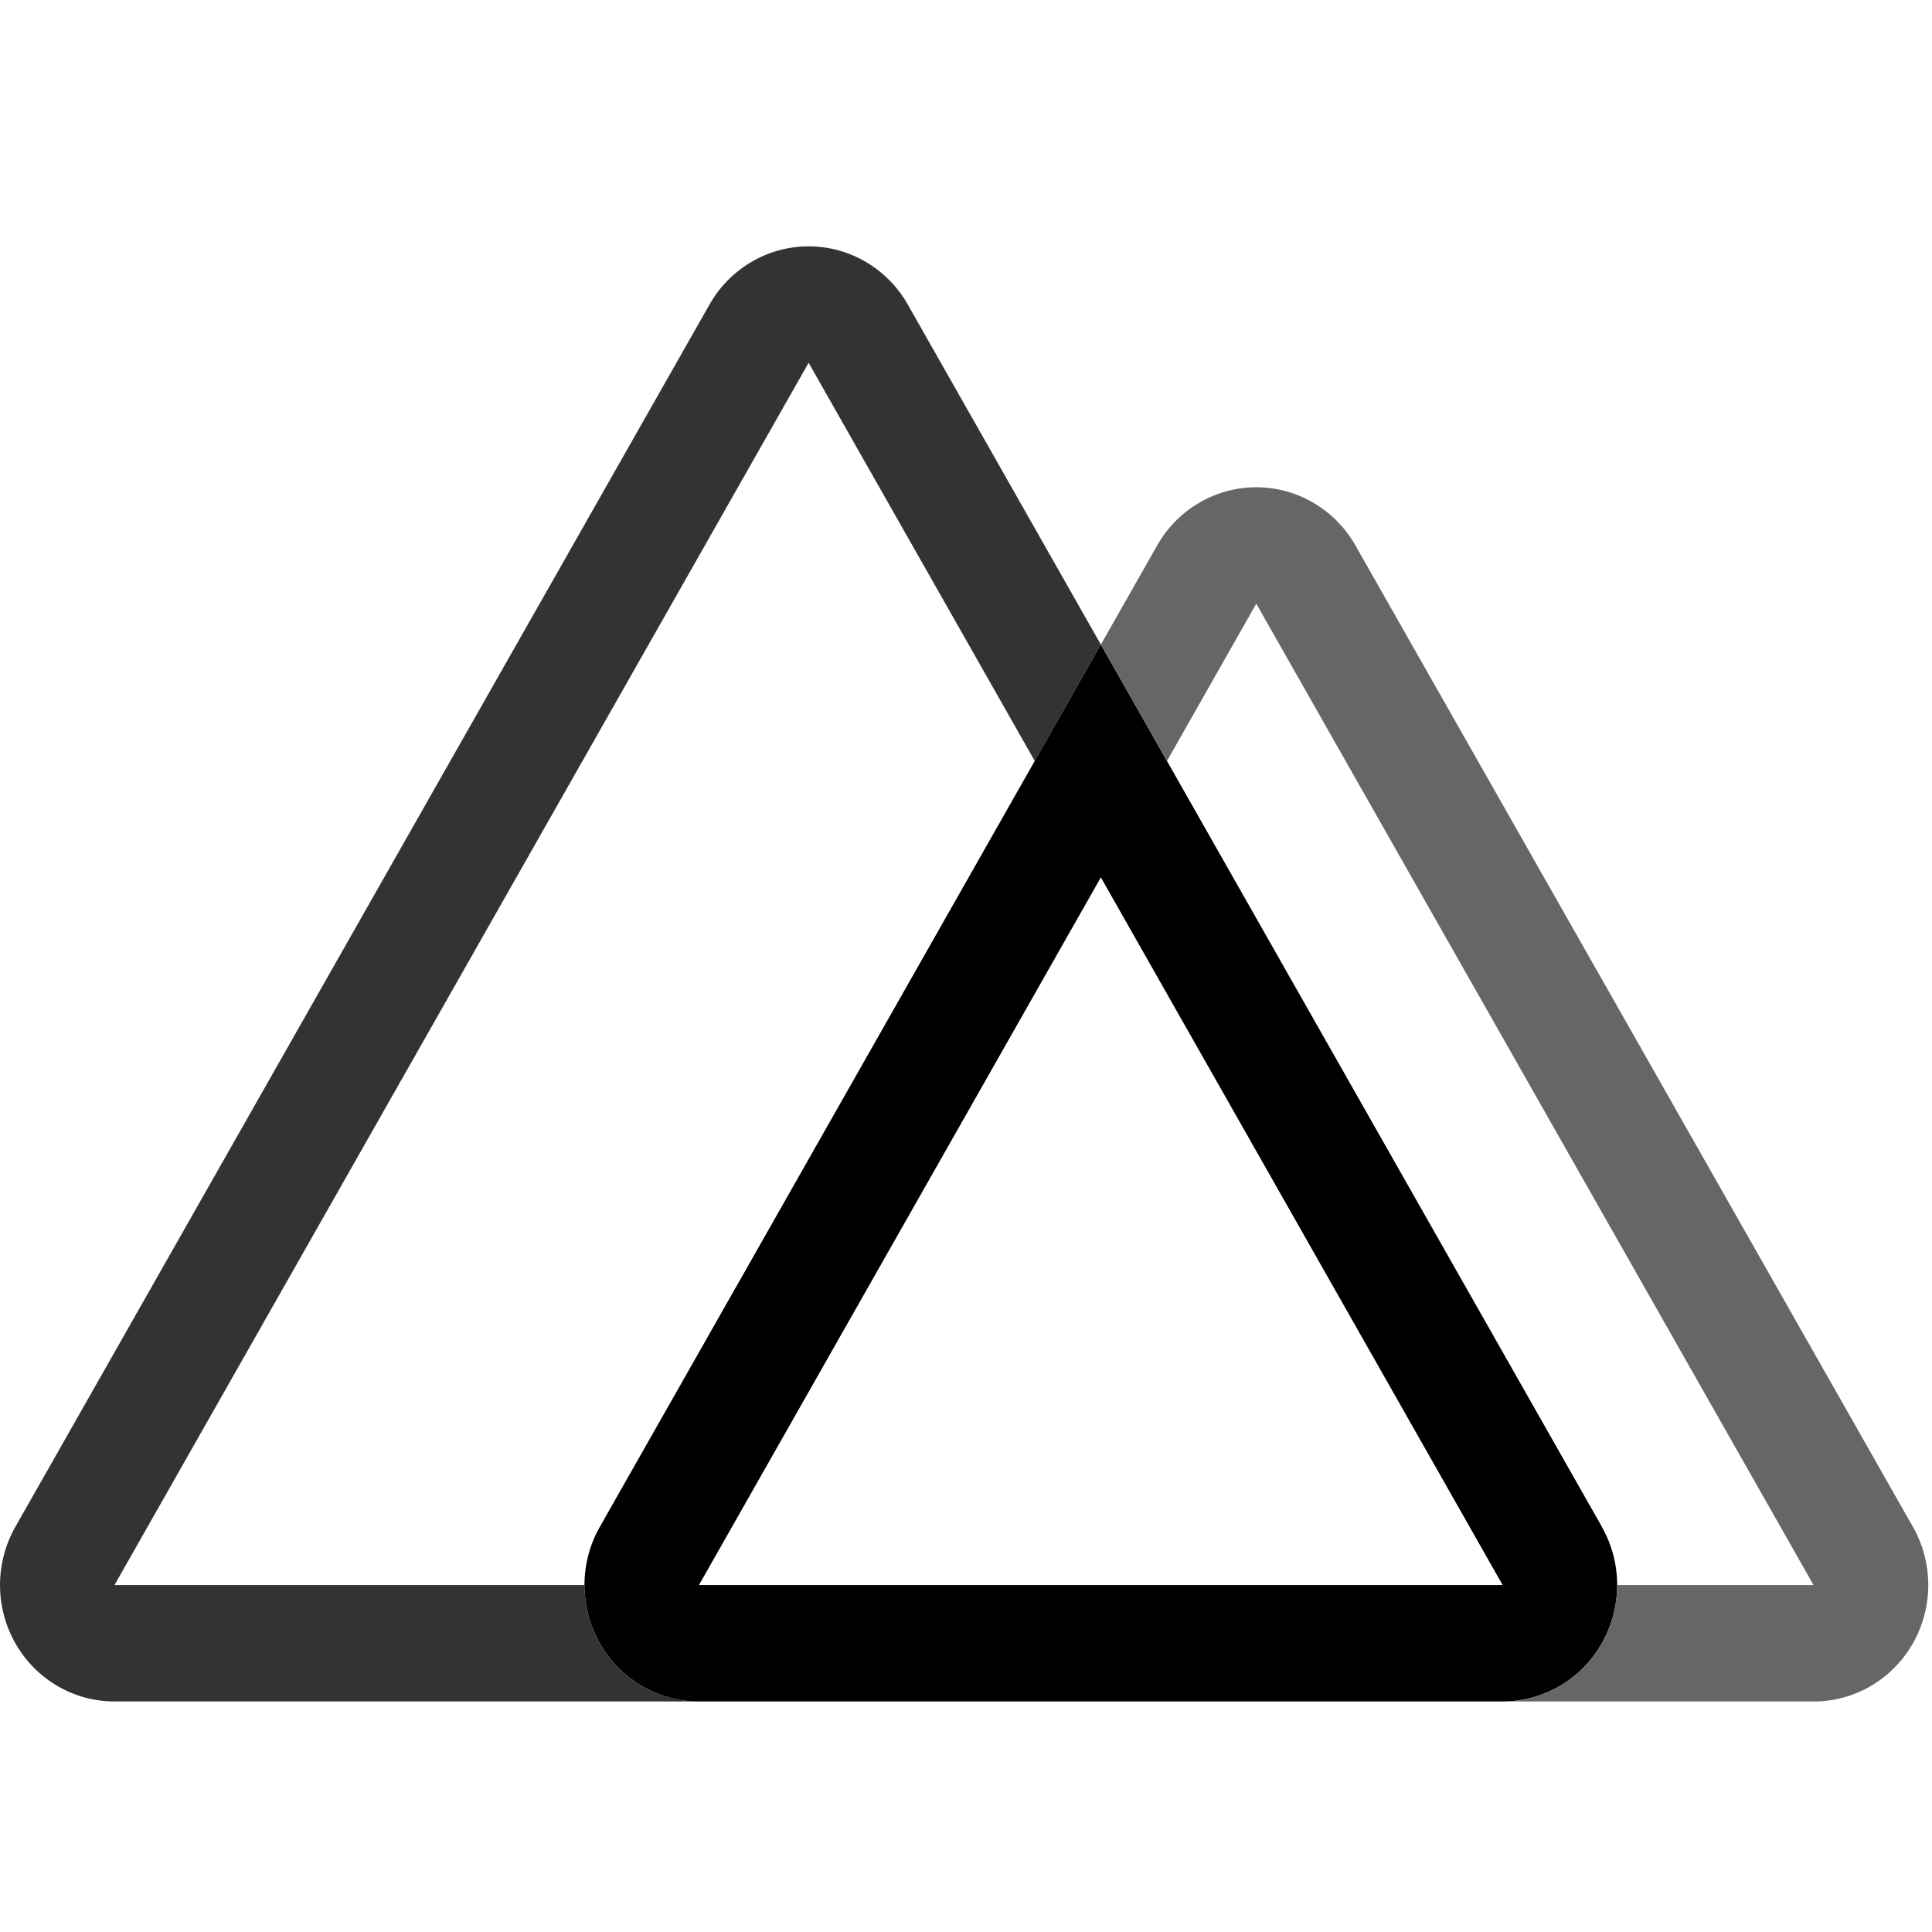
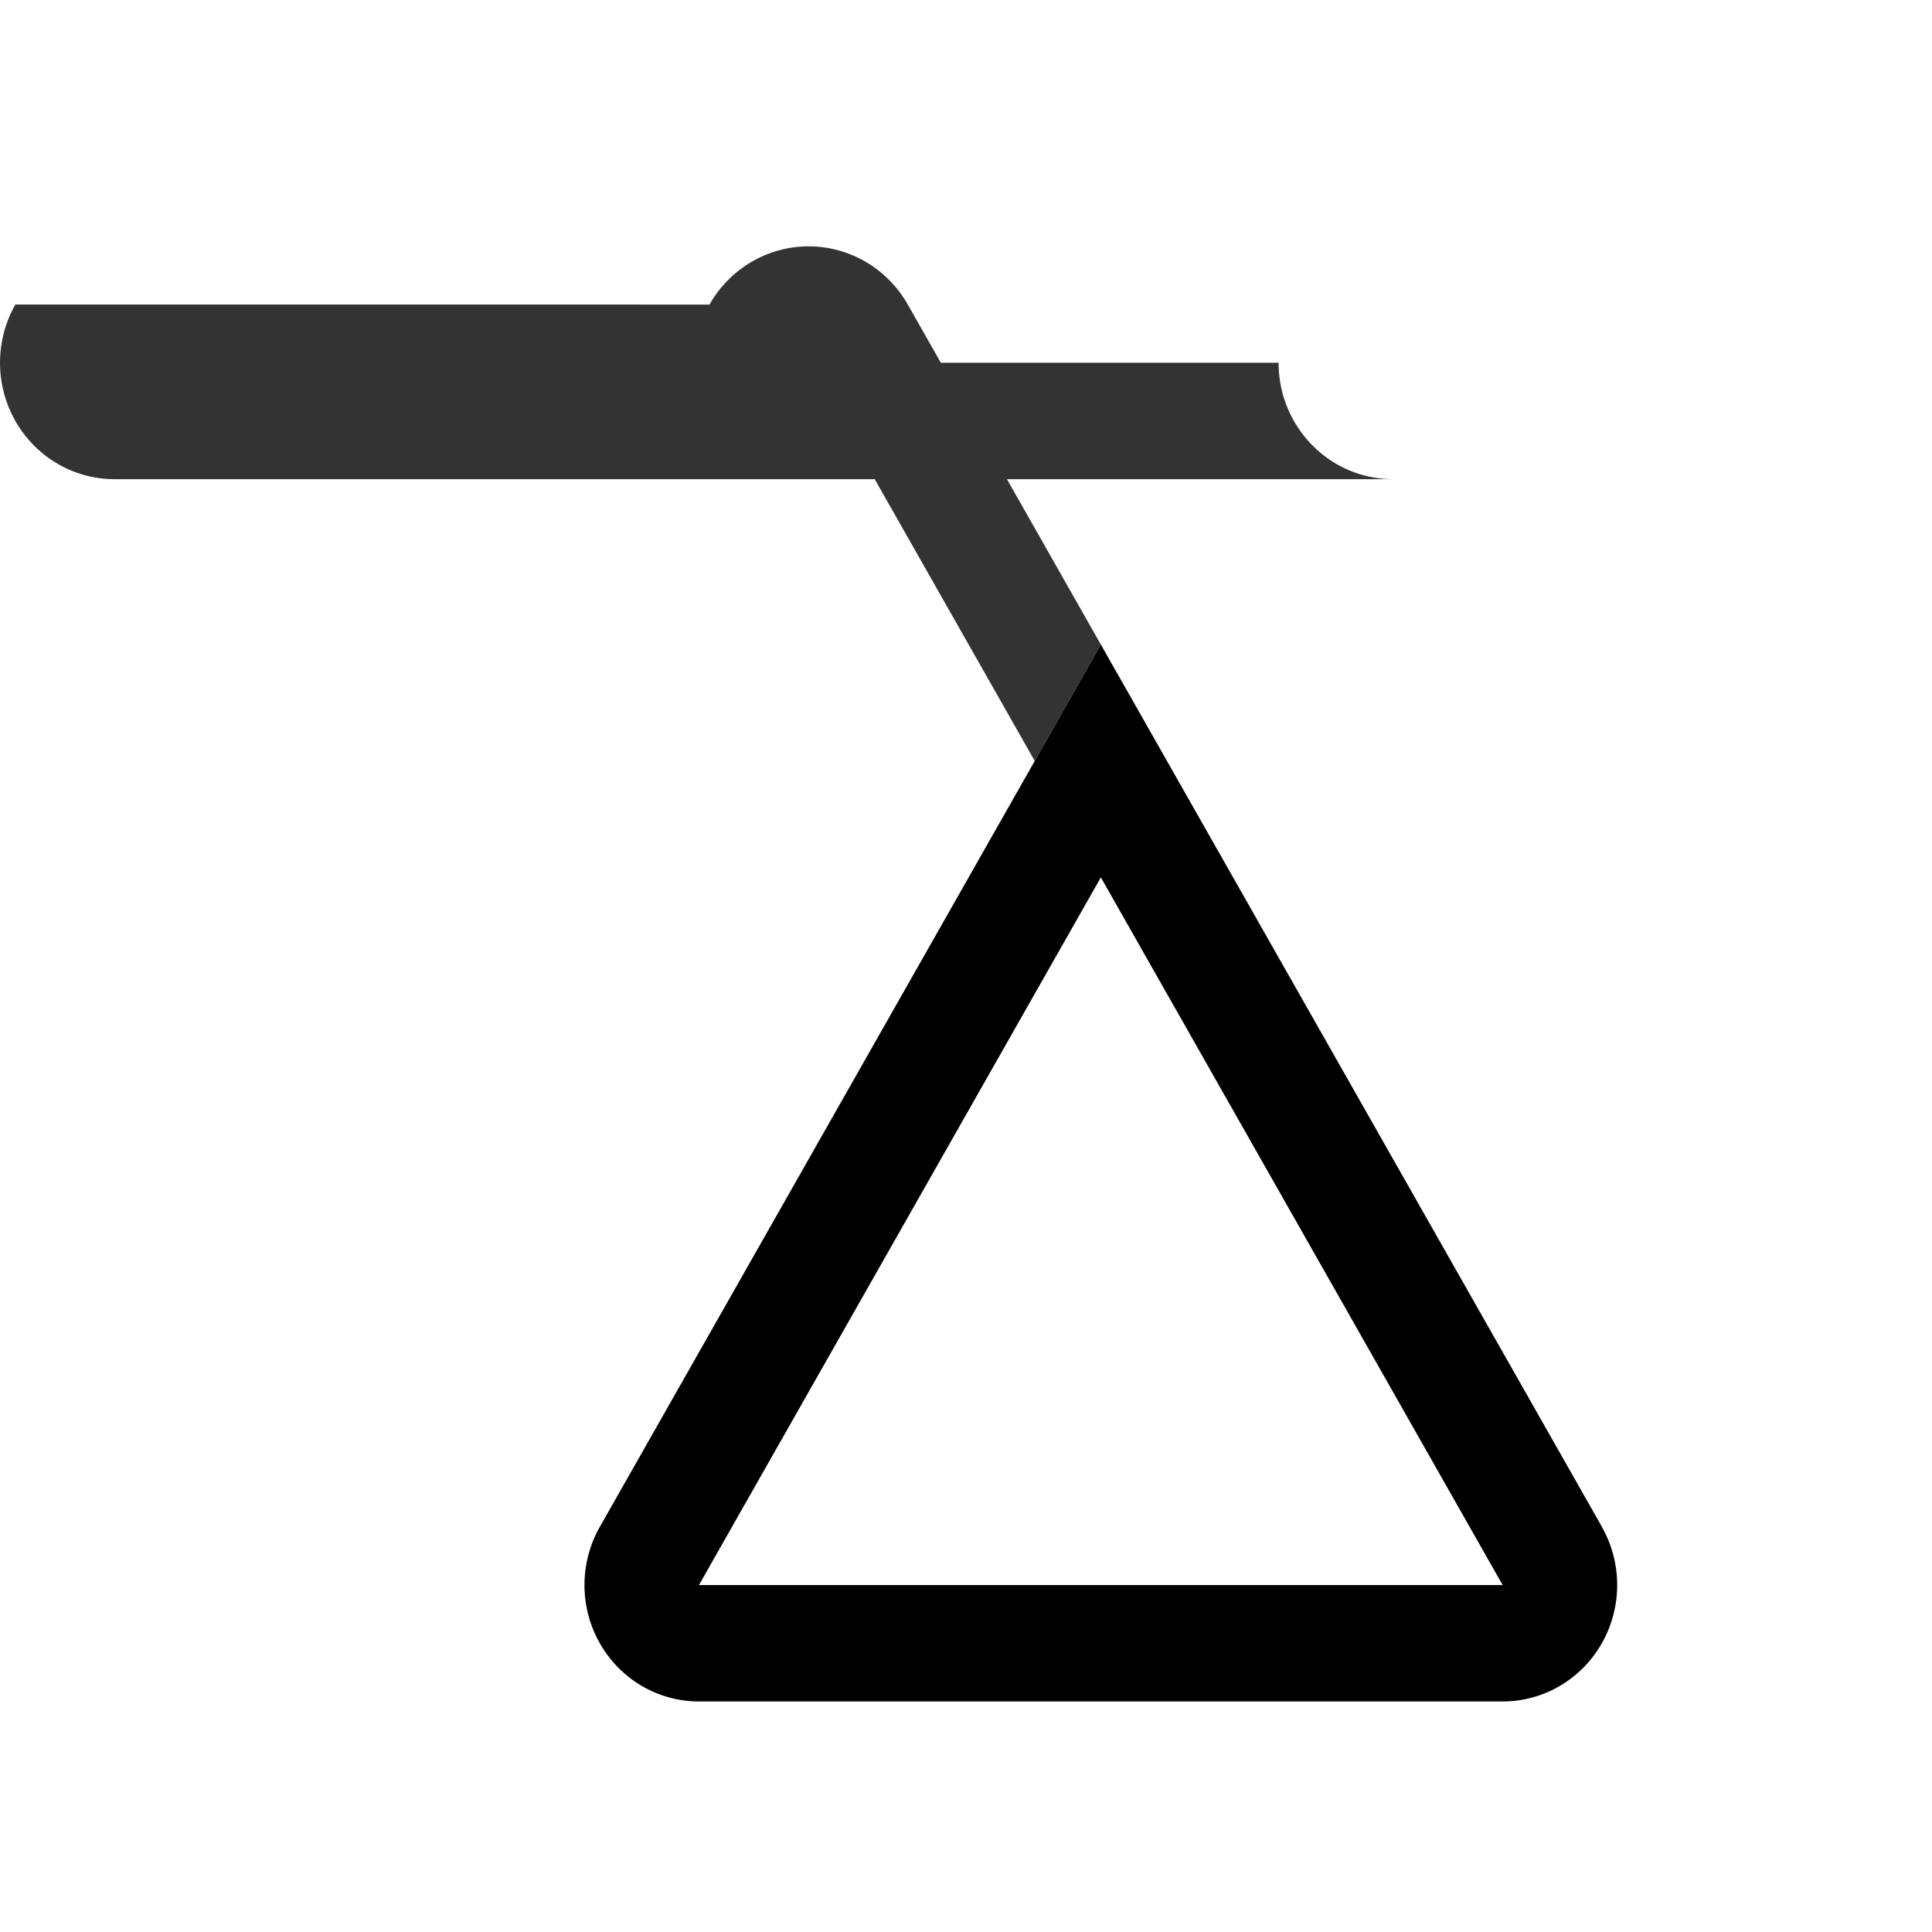
<svg xmlns="http://www.w3.org/2000/svg" viewBox="0 0 400 400">
  <g fill="none">
-     <path d="M227.921 133.451l-13.689 24.102-46.815-82.447L23.704 328.17h97.303c0 13.31 10.613 24.1 23.704 24.1H23.704c-8.468 0-16.292-4.595-20.525-12.052a24.452 24.452 0 01.001-24.1L146.894 63.056c4.234-7.457 12.06-12.051 20.528-12.051 8.469 0 16.294 4.594 20.529 12.05l39.97 70.397z" fill="#333" />
+     <path d="M227.921 133.451l-13.689 24.102-46.815-82.447h97.303c0 13.31 10.613 24.1 23.704 24.1H23.704c-8.468 0-16.292-4.595-20.525-12.052a24.452 24.452 0 01.001-24.1L146.894 63.056c4.234-7.457 12.06-12.051 20.528-12.051 8.469 0 16.294 4.594 20.529 12.05l39.97 70.397z" fill="#333" />
    <path d="M331.664 316.12L241.61 157.553 227.92 133.45l-13.689 24.102-90.044 158.567a24.452 24.452 0 00-.001 24.1c4.233 7.456 12.056 12.052 20.524 12.052h166.4c8.47 0 16.297-4.591 20.532-12.048a24.452 24.452 0 00.001-24.104h.02zm-186.953 12.05l83.21-146.516 83.19 146.517h-166.4z" fill="#000" />
-     <path d="M396.05 340.221c-4.234 7.456-12.057 12.05-20.524 12.05H311.11c13.091 0 23.704-10.79 23.704-24.1h40.662L260.099 124.986l-18.49 32.567-13.688-24.102 11.654-20.516c4.234-7.458 12.06-12.052 20.529-12.052s16.294 4.594 20.528 12.052L396.05 316.12a24.452 24.452 0 010 24.101z" fill="#666" />
  </g>
</svg>